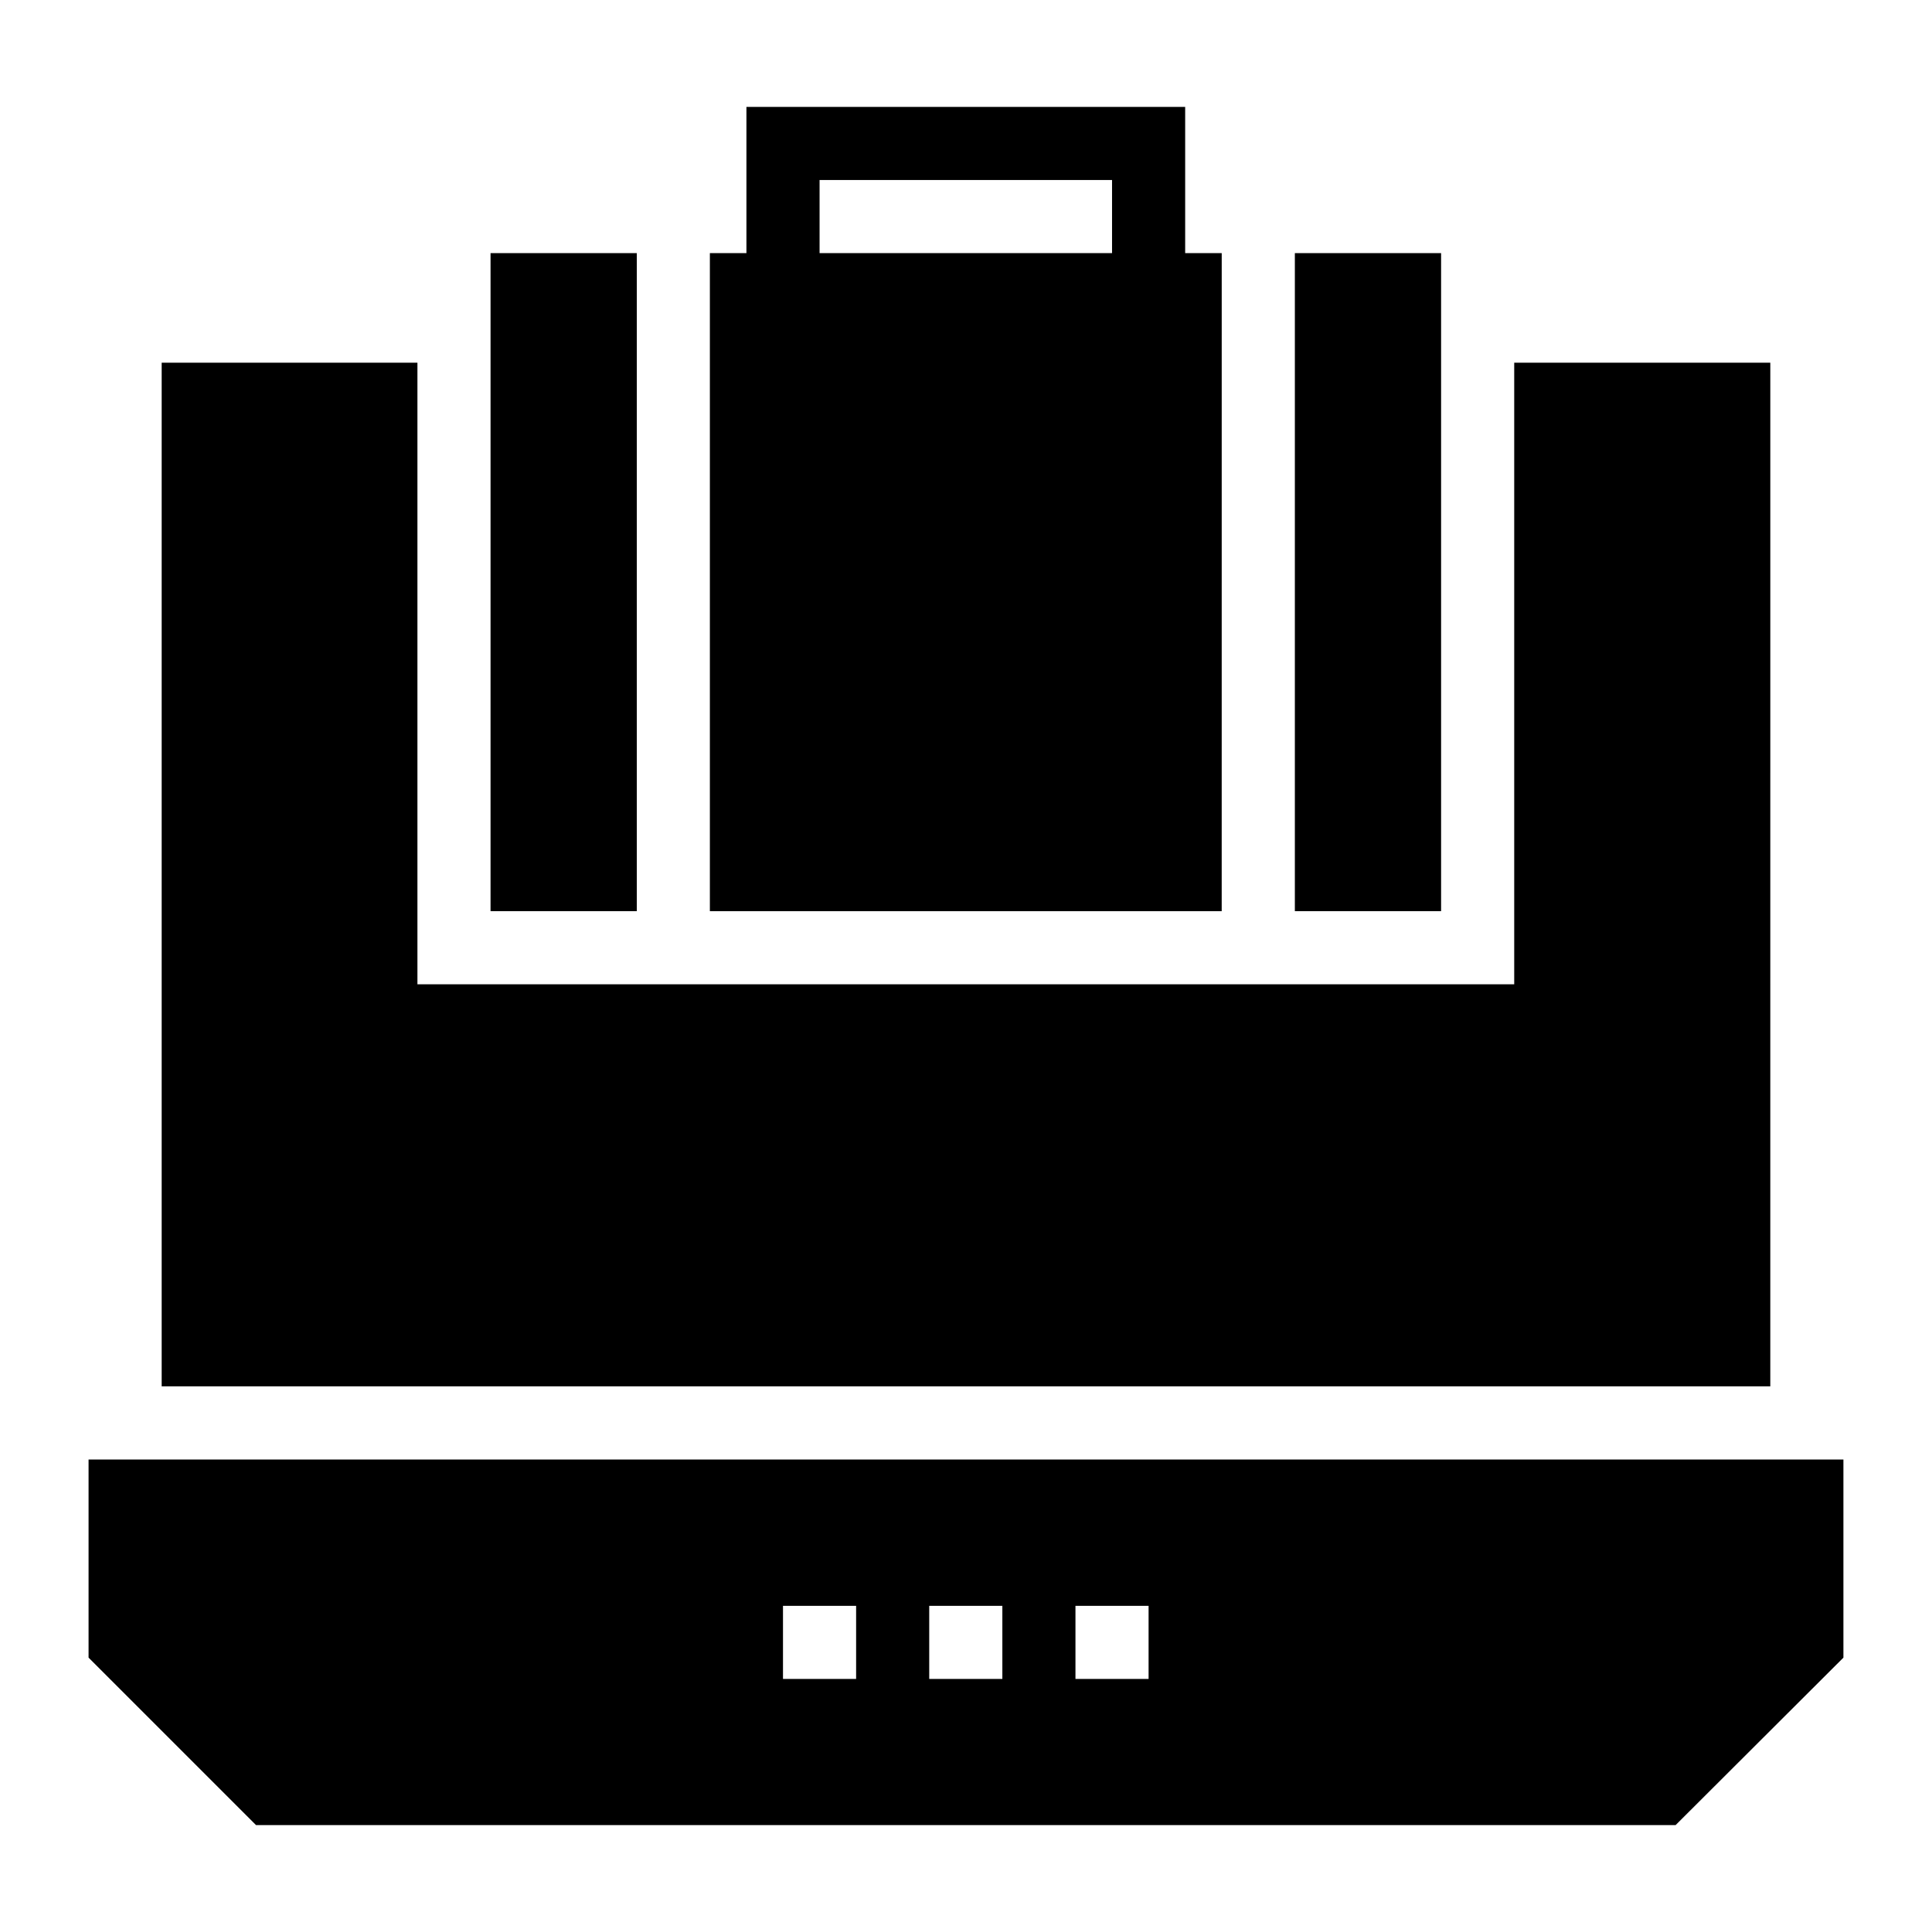
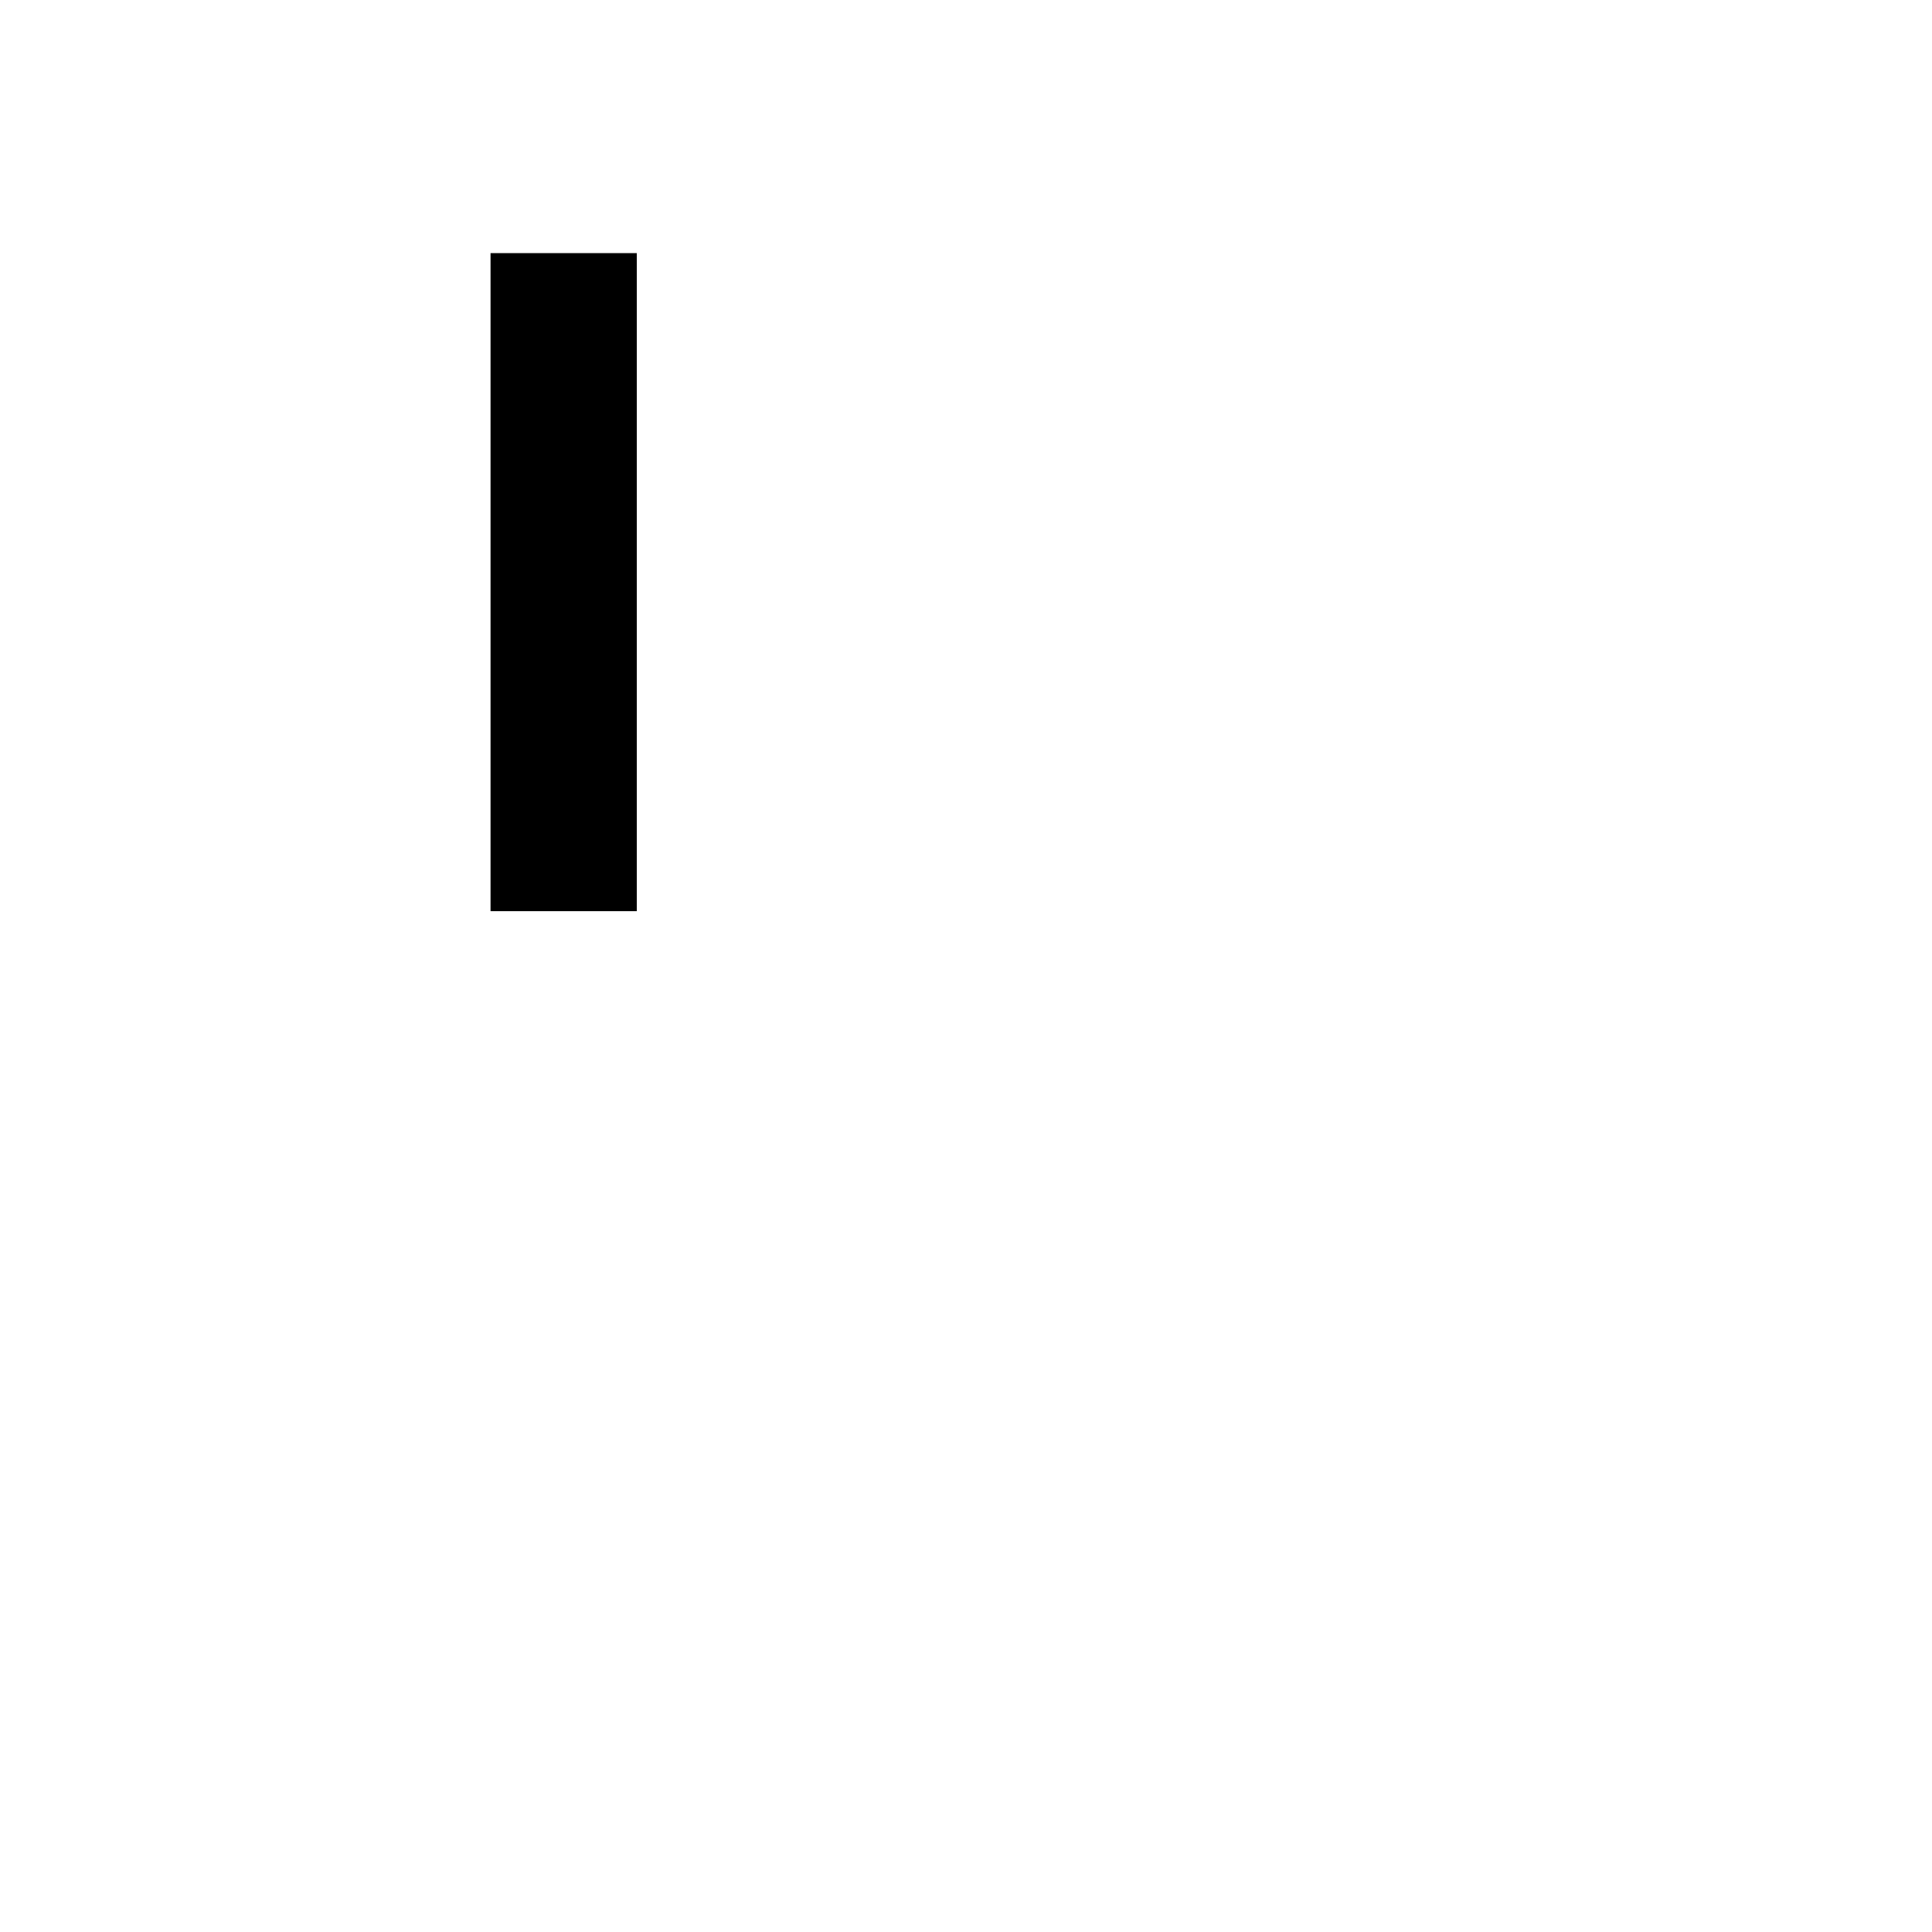
<svg xmlns="http://www.w3.org/2000/svg" fill="#000000" width="800px" height="800px" version="1.1" viewBox="144 144 512 512">
  <g>
-     <path d="m167.47 530.78v52.512l44.375 44.375h376.21l44.469-44.375v-52.512zm203.41 58.16h-19.379v-19.379h19.379zm38.754 0h-19.379v-19.379h19.379zm38.754 0h-19.379v-19.379h19.379z" />
-     <path d="m467.77 211.08h-9.688v-38.754h-116.27v38.754h-9.688v174.39h135.64zm-29.066 0h-77.508v-19.375h77.508z" />
    <path d="m274 211.08h38.754v174.39h-38.754z" />
-     <path d="m487.15 211.08h38.754v174.39h-38.754z" />
-     <path d="m613.15 240.12h-67.867v164.73h-290.66v-164.73h-67.777v271.28h426.3z" />
  </g>
</svg>